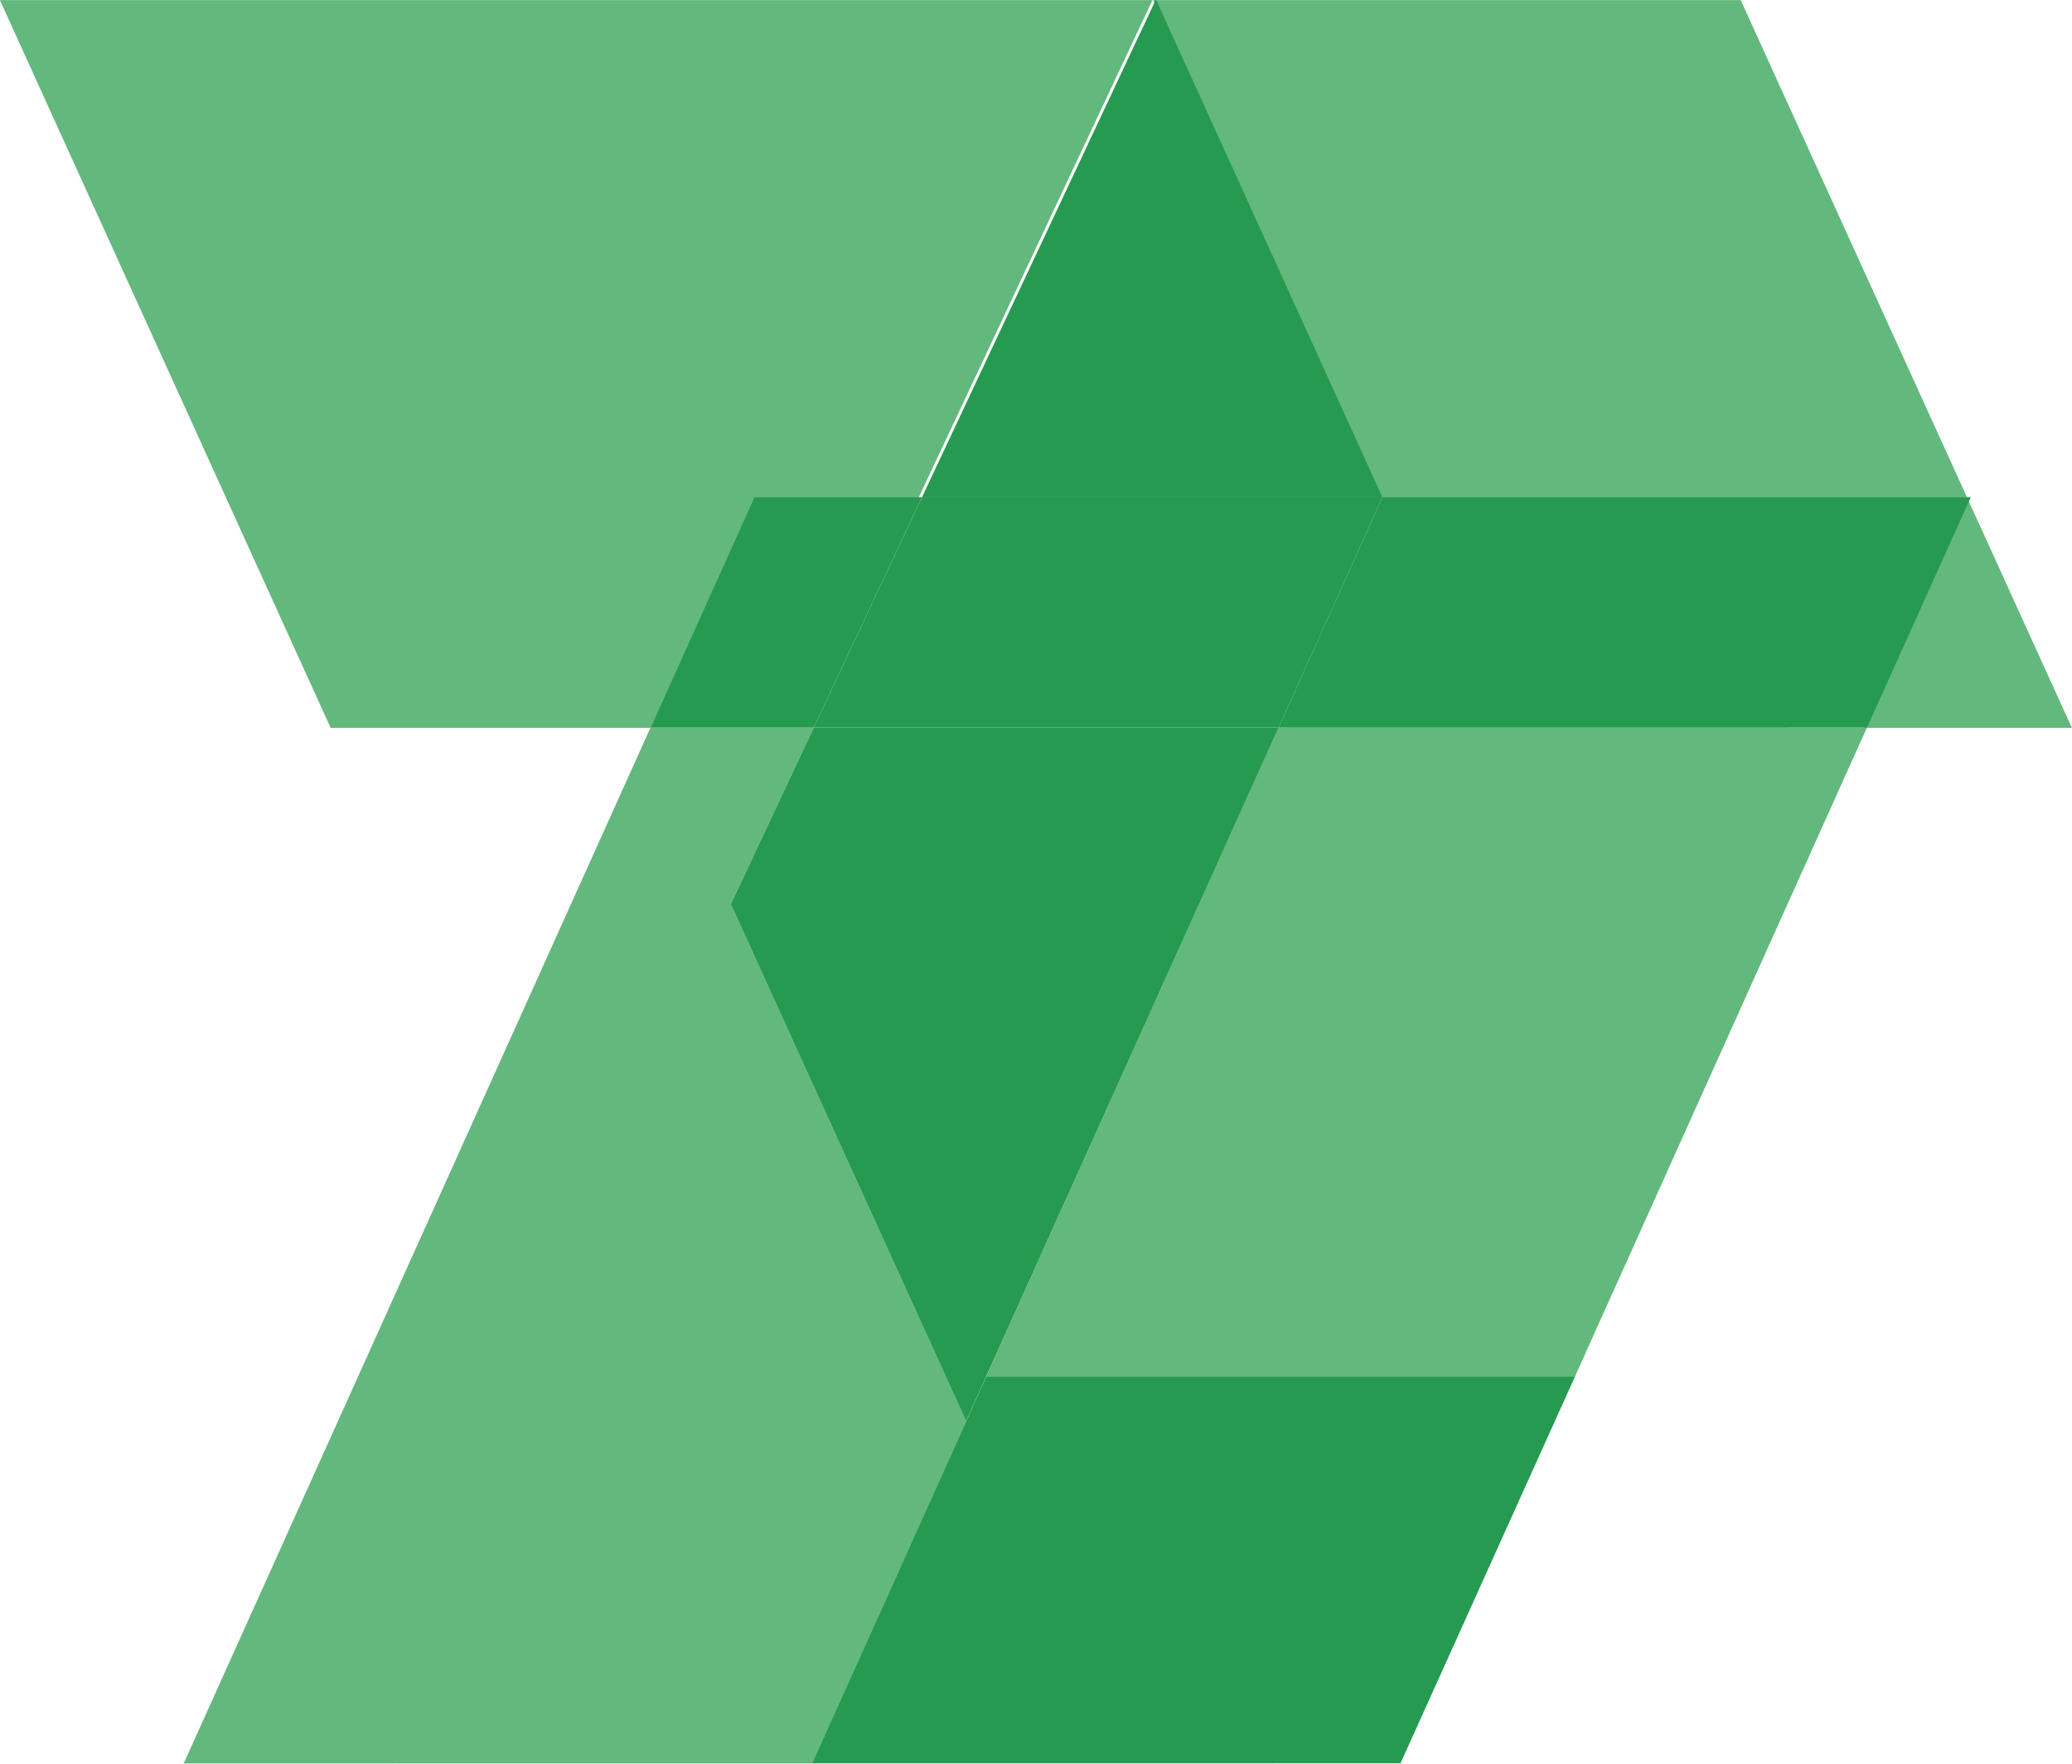
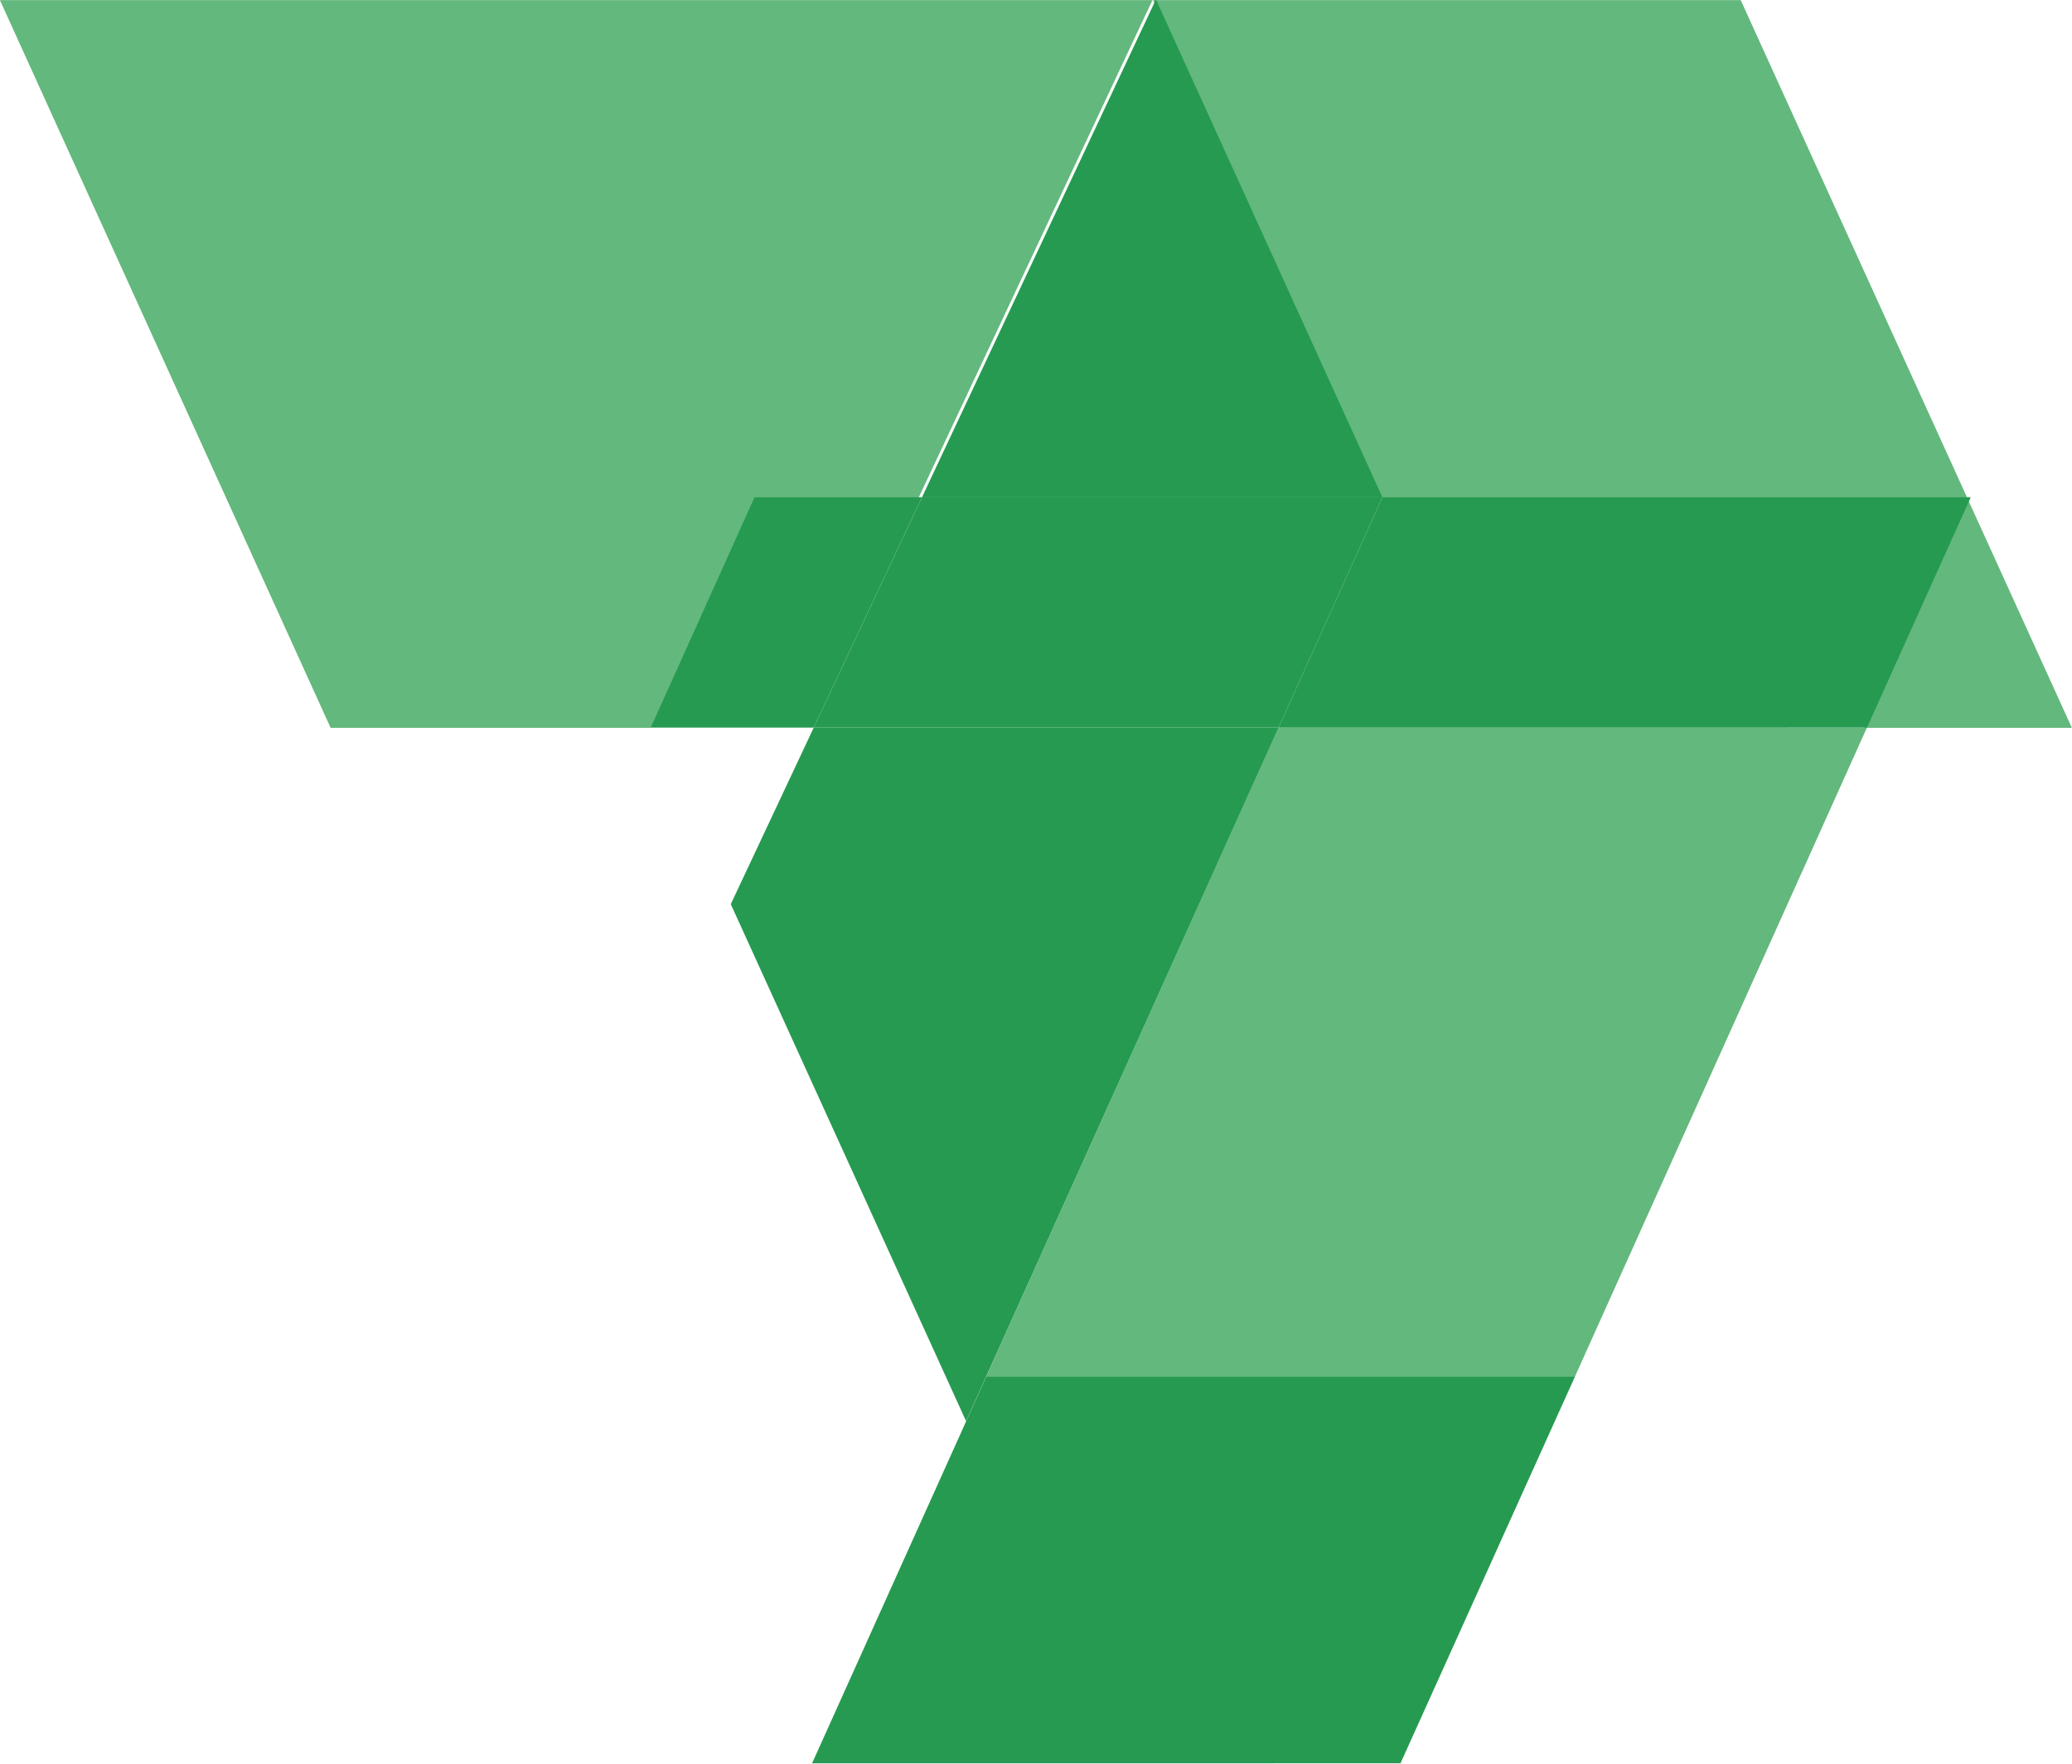
<svg xmlns="http://www.w3.org/2000/svg" viewBox="0 0 698.81 594.73">
  <g transform="translate(1376.9 -2680.6) rotate(90)" opacity=".85">
    <path transform="translate(155.48 43.775)" d="m2989.3 1000.5v-198.55l-218.84-98.479 0.011 198.46z" fill="#48ac66" />
-     <path transform="translate(155.49 236.28)" d="m3004.4 814.76-174.42 79.394-59.5-27.966v55.048l349.32 157.45-0.01-211.94z" fill="#48ac66" />
    <path transform="translate(.031)" d="m2680.6 988.22v388.72l245.41-111.55-6e-3 -107.88-77.682-35.014v-55.442l-167.72-78.837m167.72-274.74-167.72 76.345v198.24l167.72-76.3 6e-3 -198.28m77.66-35.346-77.497 35.271 77.5 34.912v-70.185" fill="#48ac66" />
    <path transform="translate(106.27 21.655)" d="m2742 1044.3v56.547l77.683 35.013v-55.046l-77.68-36.514m0.164-353.65-0.164 0.074v198.29l77.674 35.013-0.01-198.46-77.5-34.912" fill="#083" />
    <path transform="translate(155.48 169.52)" d="m2770.5 776.16 6e-3 156.79 59.5 27.966 174.32-79.353-233.83-105.4" fill="#083" />
    <path transform="translate(0 147.33)" d="m2848.3 763.33-167.72 76.3v0.16l167.72 78.837v-155.29h-7e-3" fill="#083" />
    <path transform="translate(106.27 147.33)" d="m2742 763.33v155.29l77.679 36.513-6e-3 -156.79-77.68-35.017" fill="#083" />
    <path transform="translate(294.13 106.17)" d="m2850.6 739.52v198.55l130.49 58.786-9e-3 -198.45-130.48-58.884" fill="#083" />
  </g>
</svg>